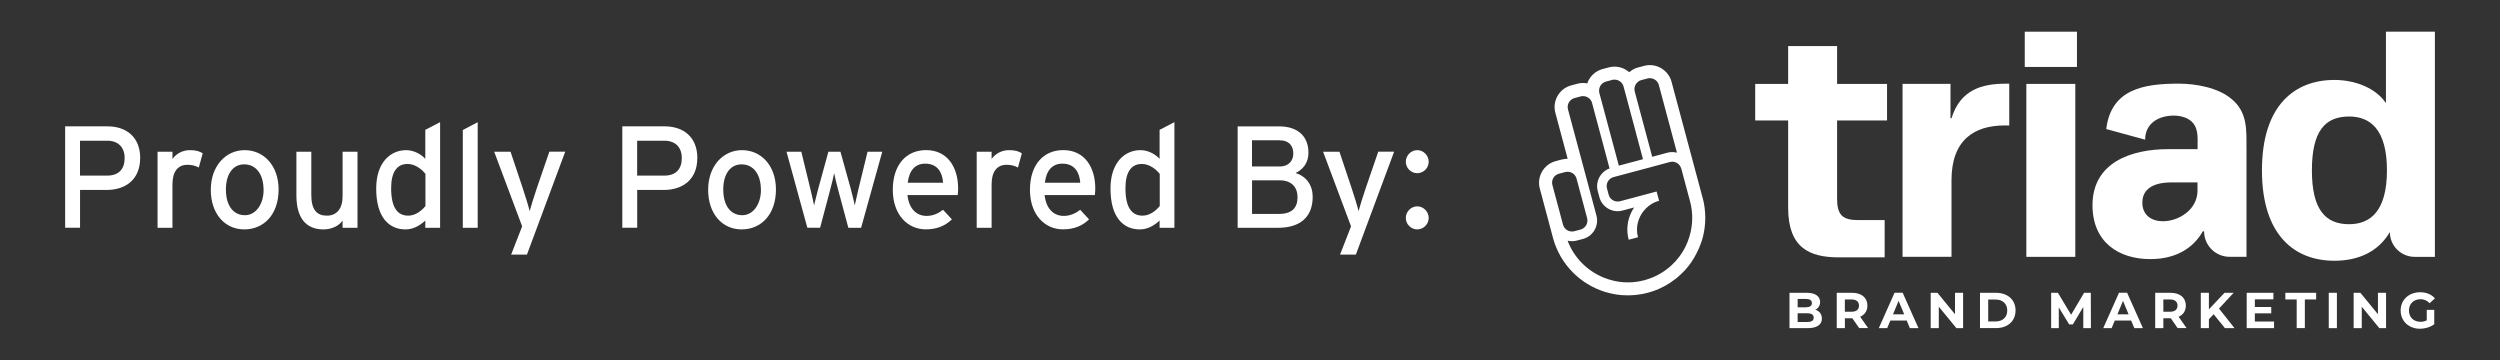
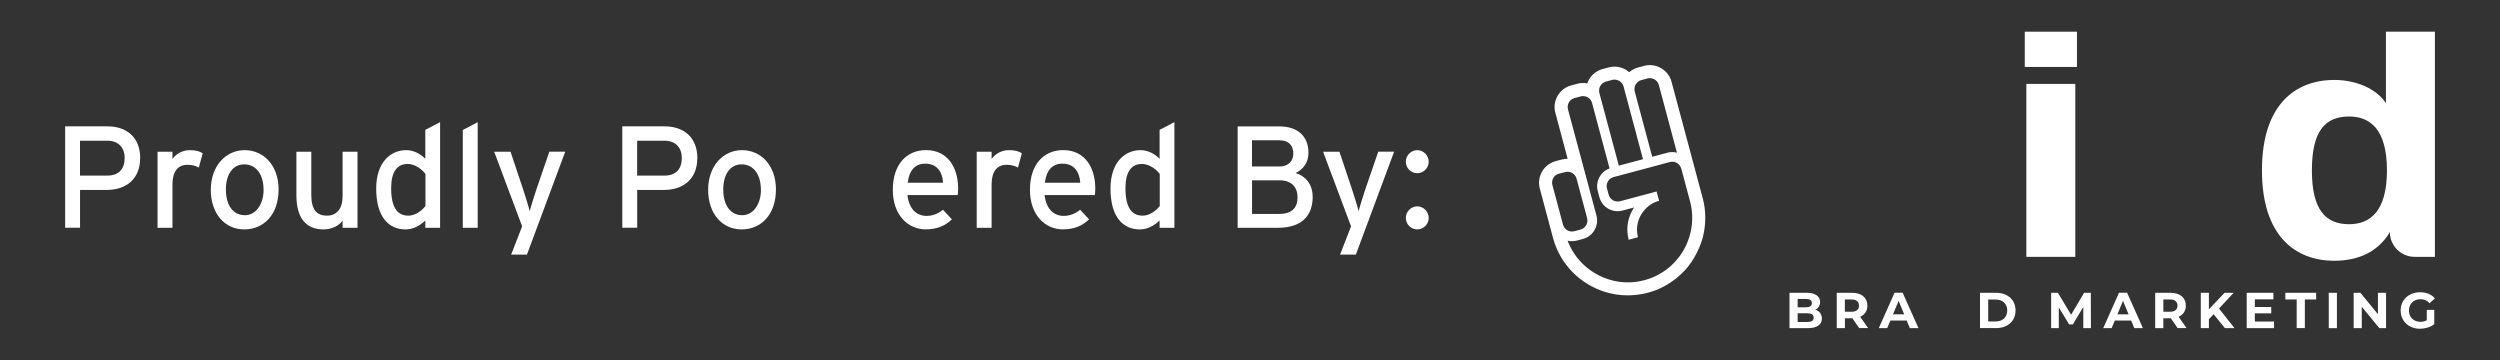
<svg xmlns="http://www.w3.org/2000/svg" id="Layer_1" data-name="Layer 1" viewBox="0 0 500 72.09">
  <rect x="0" y="0" width="500" height="72.09" fill="#333333" stroke="none" />
  <defs>
    <style>
      .cls-1 {
        fill: #fff;
      }
    </style>
  </defs>
  <g>
    <g>
      <path class="cls-1" d="M364.38,63.7c0,1.22-.97,1.93-2.83,1.93h-3.65v-7.07h3.45c1.77,0,2.67.74,2.67,1.84,0,.71-.36,1.25-.94,1.55.79.25,1.29.86,1.29,1.75ZM359.53,59.79v1.67h1.62c.8,0,1.23-.28,1.23-.84s-.43-.83-1.23-.83h-1.62ZM362.74,63.53c0-.6-.45-.88-1.3-.88h-1.91v1.75h1.91c.85,0,1.3-.26,1.3-.87Z" />
      <path class="cls-1" d="M371.84,65.63l-1.36-1.97h-1.5v1.97h-1.63v-7.07h3.06c1.89,0,3.07.98,3.07,2.56,0,1.06-.54,1.84-1.45,2.23l1.59,2.27h-1.76ZM370.3,59.89h-1.33v2.46h1.33c1,0,1.5-.46,1.5-1.23s-.51-1.23-1.5-1.23Z" />
      <path class="cls-1" d="M381.35,64.11h-3.28l-.63,1.51h-1.68l3.15-7.07h1.62l3.16,7.07h-1.72l-.63-1.51ZM380.84,62.87l-1.12-2.7-1.12,2.7h2.24Z" />
-       <path class="cls-1" d="M392.62,58.56v7.07h-1.34l-3.52-4.29v4.29h-1.62v-7.07h1.35l3.51,4.29v-4.29h1.62Z" />
      <path class="cls-1" d="M396,58.56h3.21c2.31,0,3.9,1.39,3.9,3.53s-1.59,3.53-3.9,3.53h-3.21v-7.07ZM399.13,64.29c1.4,0,2.32-.84,2.32-2.19s-.92-2.19-2.32-2.19h-1.49v4.38h1.49Z" />
      <path class="cls-1" d="M416.66,65.63v-4.24s-2.09,3.49-2.09,3.49h-.74l-2.07-3.4v4.15h-1.53v-7.07h1.35l2.64,4.39,2.6-4.39h1.34l.02,7.07h-1.53Z" />
      <path class="cls-1" d="M426.24,64.11h-3.28l-.63,1.51h-1.68l3.15-7.07h1.62l3.16,7.07h-1.72l-.63-1.51ZM425.72,62.87l-1.12-2.7-1.12,2.7h2.24Z" />
      <path class="cls-1" d="M435.53,65.63l-1.36-1.97h-1.5v1.97h-1.63v-7.07h3.06c1.89,0,3.07.98,3.07,2.56,0,1.06-.54,1.84-1.45,2.23l1.59,2.27h-1.76ZM434,59.89h-1.33v2.46h1.33c1,0,1.5-.46,1.5-1.23s-.51-1.23-1.5-1.23Z" />
      <path class="cls-1" d="M442.73,62.85l-.95.99v1.79h-1.62v-7.07h1.62v3.3l3.13-3.3h1.82l-2.93,3.15,3.1,3.92h-1.91l-2.26-2.78Z" />
      <path class="cls-1" d="M454.81,64.32v1.31h-5.47v-7.07h5.34v1.31h-3.71v1.53h3.28v1.27h-3.28v1.64h3.85Z" />
      <path class="cls-1" d="M459.33,59.89h-2.26v-1.33h6.16v1.33h-2.26v5.73h-1.63v-5.73Z" />
      <path class="cls-1" d="M465.75,58.56h1.63v7.07h-1.63v-7.07Z" />
      <path class="cls-1" d="M477.21,58.56v7.07h-1.34l-3.52-4.29v4.29h-1.62v-7.07h1.35l3.51,4.29v-4.29h1.62Z" />
-       <path class="cls-1" d="M485.36,61.98h1.49v2.87c-.78.58-1.85.9-2.86.9-2.22,0-3.86-1.52-3.86-3.65s1.64-3.65,3.89-3.65c1.24,0,2.27.42,2.96,1.22l-1.05.97c-.52-.54-1.11-.8-1.83-.8-1.37,0-2.31.92-2.31,2.26s.94,2.26,2.29,2.26c.44,0,.86-.08,1.27-.3v-2.07Z" />
-       <path class="cls-1" d="M401.85,16.74v8.35h-.91c-6.07,0-10.64,2.87-10.64,10.96v15.31h-9.79V16.78h9.59v6.88h.2c1.76-5.74,6.13-6.92,10.83-6.92h.72Z" />
+       <path class="cls-1" d="M485.36,61.98h1.49v2.87c-.78.58-1.85.9-2.86.9-2.22,0-3.86-1.52-3.86-3.65s1.64-3.65,3.89-3.65c1.24,0,2.27.42,2.96,1.22l-1.05.97c-.52-.54-1.11-.8-1.83-.8-1.37,0-2.31.92-2.31,2.26s.94,2.26,2.29,2.26c.44,0,.86-.08,1.27-.3Z" />
      <path class="cls-1" d="M415.39,13.39h-10.44v-7.05h10.44v7.05ZM415.06,51.37h-9.79V16.78h9.79v34.59Z" />
      <path class="cls-1" d="M486.98,6.34v45.03h-4.05c-2.74,0-4.96-2.22-4.96-4.96h0c-2.28,3.91-6.26,5.74-11.09,5.74-7.96,0-14.49-5.09-14.49-18.08s6.53-18.08,14.49-18.08c4.11,0,8.22,1.57,10.31,4.63V6.34h9.79ZM477.39,34.07c0-8.16-3.33-10.77-7.57-10.77-4.83,0-7.44,2.94-7.44,10.77s2.68,10.77,7.44,10.77c4.24,0,7.57-2.61,7.57-10.77Z" />
-       <path class="cls-1" d="M371.53,44.01c-3.07,0-4.11-1.11-4.11-4.24v-15.68h9.99v-7.31h-9.99v-7.57h-9.79v7.57h-6.59v7.31h6.59v17.46c0,8.09,4.34,9.92,10.15,9.92h9.15v-7.46h-5.4Z" />
-       <path class="cls-1" d="M449.29,29.83c.01-3.87.25-7.43-3.06-10.1-2.67-2.22-7.11-3-10.49-3-6.97,0-13.52,1.07-14.49,9.08l7.78,2.13c0-3.26,2.67-4.82,5.73-4.82,1.44,0,3.07.46,3.91,1.56.98,1.24.85,2.93.85,4.37v.78h-5.88c-7.44,0-15.14,2.68-15.14,11.22,0,7.37,5.22,10.77,11.55,10.77,5.55,0,8.81-2.55,10.51-5.55h.26c0,2.81,2.28,5.09,5.09,5.09h3.39v-21.54h0ZM439.5,38.12c0,3.85-3.79,6.13-6.92,6.13-2.22,0-4.11-1.17-4.11-3.72,0-2.68,2.09-4.05,5.87-4.05h5.16v1.63Z" />
    </g>
    <path class="cls-1" d="M340.53,39.59l-6.23-23.26c-.25-.93-.8-1.76-1.61-2.38-1.13-.86-2.54-1.14-3.86-.78l-1.24.33c-.56.15-1.1.42-1.6.82-.05.04-.1.08-.15.12-.07-.06-.15-.13-.23-.19-1.11-.85-2.52-1.13-3.86-.77l-1.24.33c-1.44.39-2.59,1.48-3.06,2.87-.66-.13-1.34-.11-1.98.07l-1.24.33c-2.38.64-3.8,3.1-3.16,5.48l2.46,9.19c-.38.02-.78.05-1.17.15l-1.24.33c-2.38.64-3.8,3.1-3.16,5.48l2.67,9.99c.7,2.54,2.05,4.87,3.9,6.74,1.78,1.81,4.01,3.17,6.46,3.94.73.22,1.48.39,2.21.51.77.12,1.54.18,2.33.18,1.02,0,2.06-.1,3.12-.31.3-.07.61-.13.91-.21.33-.08.65-.19.97-.29.85-.28,1.68-.65,2.48-1.09.76-.42,1.52-.93,2.26-1.51.58-.48,1.14-1,1.66-1.55.94-1.01,1.74-2.18,2.39-3.47.27-.51.52-1.06.75-1.68.17-.46.35-.96.49-1.49.67-2.6.66-5.32-.02-7.88ZM315.31,35.73l.02.07,2.1,7.84c.15.57.01,1.15-.32,1.59-.24.32-.58.57-1,.68l-.06.02-1.18.31c-.8.21-1.62-.13-2.04-.79-.1-.16-.18-.33-.23-.52l-1.35-5.05-.77-2.87c-.27-.99.32-2.01,1.31-2.27l1.18-.31.06-.02c.22-.06.45-.06.66-.04.09,0,.19.01.28.04.63.16,1.16.65,1.34,1.32ZM315.38,48.11l1.24-.33c.65-.17,1.22-.51,1.67-.96.57-.56.95-1.29,1.08-2.09.08-.51.07-1.05-.07-1.58l-2.12-7.92-.3-1.12-.21-.78-.34-1.27-2.73-10.18c-.27-.99.32-2.01,1.31-2.27l1.16-.31.08-.02c.17-.05.34-.06.51-.05.75.01,1.44.48,1.71,1.21l2.53,9.46,1.01,3.78c-.68.25-1.24.67-1.67,1.21-.71.9-1.01,2.12-.69,3.31l.33,1.24c.51,1.91,2.4,3.08,4.31,2.74.1-.02.21-.04.31-.07l1.55-.41.78-.21c-.21.32-.41.65-.57.99-.8,1.64-1.03,3.57-.52,5.47l1.86-.5c-.52-1.95,0-3.91,1.21-5.35.56-.67,1.26-1.24,2.1-1.62.29-.13.59-.24.91-.32l-.5-1.86-.93.25-2.36.63-2.47.66-1.55.41c-.11.03-.21.04-.32.05-.88.08-1.72-.48-1.96-1.37l-.33-1.24c-.24-.88.21-1.79,1.01-2.16.1-.04.2-.08.3-.11l1.55-.41,2.47-.66,2.36-.63,1.86-.5,1.6-.43.33-.09,1.04-.28.06-.02c.58-.16,1.17-.01,1.61.33.08.07.16.15.24.22.19.21.34.47.42.76l.17.62,1.59,5.94c.64,2.38.55,4.79-.11,7-.18.6-.39,1.18-.65,1.74-.39.84-.87,1.64-1.43,2.38-.46.61-.97,1.17-1.54,1.69-.64.59-1.35,1.12-2.11,1.57-.73.44-1.52.81-2.35,1.1-.3.1-.61.2-.92.29-.31.08-.63.15-.94.21-1.76.34-3.53.29-5.19-.09-.75-.17-1.47-.4-2.18-.7-3.17-1.34-5.79-3.92-7.07-7.32.59.14,1.22.14,1.85-.03ZM327.19,26.59l.64,2.38.55,2.06.22.81-1.86.5-.5.13-2.47.66-.59-2.19-.46-1.71-.04-.15-2.41-9-.4-1.48c-.05-.19-.06-.37-.05-.56.03-.79.56-1.5,1.37-1.72l1.18-.32.06-.02c.17-.05.34-.06.51-.05.81.01,1.55.55,1.77,1.37l.4,1.48,1.24,4.64.85,3.16ZM327.61,16.34c.19-.15.41-.26.65-.32l1.18-.31.06-.02c.17-.05.35-.06.52-.05.8.02,1.53.55,1.75,1.37l2.49,9.3,1.13,4.23c-.61-.16-1.27-.17-1.92,0l-.06.02-.59.16-2.38.64-.5-1.88-.94-3.51-.81-3.02-1.24-4.64c-.2-.75.09-1.51.66-1.95Z" />
  </g>
  <g>
    <path class="cls-1" d="M28.03,31.62c0,4.17-2.78,6.37-6.72,6.37h-5.3v7.56h-2.98v-20.28h8.49c3.74,0,6.52,2.14,6.52,6.35ZM24.93,31.62c0-2.23-1.36-3.48-3.48-3.48h-5.45v6.98h5.45c2.32,0,3.48-1.33,3.48-3.51Z" />
    <path class="cls-1" d="M40.54,30.67l-.78,2.84c-.64-.35-1.3-.55-2.29-.55-1.88,0-2.98,1.33-2.98,3.91v8.69h-2.98v-15.21h2.98v1.45c.7-1.01,1.97-1.77,3.48-1.77,1.22,0,1.97.23,2.58.64Z" />
    <path class="cls-1" d="M55.72,37.88c0,5.04-2.96,8-6.87,8s-6.69-3.16-6.69-7.91,2.96-7.94,6.78-7.94,6.78,3.1,6.78,7.85ZM52.71,37.97c0-3.1-1.48-5.1-3.88-5.1-2.26,0-3.65,2-3.65,5.01,0,3.33,1.54,5.16,3.8,5.16s3.74-2.29,3.74-5.07Z" />
    <path class="cls-1" d="M71.5,45.56h-2.98v-1.45c-.75,1.1-2.26,1.77-3.82,1.77-3.54,0-5.42-2.32-5.42-6.81v-8.72h2.98v8.61c0,3.07,1.16,4.17,3.13,4.17s3.13-1.42,3.13-3.88v-8.9h2.98v15.21Z" />
    <path class="cls-1" d="M88.02,45.56h-2.96v-1.45c-1.1,1.01-2.38,1.77-3.97,1.77-3.27,0-5.85-2.38-5.85-8.17,0-5.21,2.84-7.68,6-7.68,1.54,0,2.98.81,3.82,1.74v-5.8l2.96-1.54v21.12ZM85.09,41.19v-6.4c-.67-.9-2.06-2-3.56-2-2.14,0-3.3,1.62-3.3,4.84,0,3.82,1.22,5.5,3.42,5.5,1.42,0,2.67-.96,3.45-1.94Z" />
    <path class="cls-1" d="M95.54,45.56h-2.98v-19.56l2.98-1.56v21.12Z" />
    <path class="cls-1" d="M113.04,30.35l-7.65,20.57h-3.16l2.2-5.65-5.59-14.92h3.27l2.49,7.45c.43,1.33,1.16,3.59,1.33,4.43.26-.9.9-3.07,1.36-4.38l2.58-7.51h3.16Z" />
    <path class="cls-1" d="M139.46,31.62c0,4.17-2.78,6.37-6.72,6.37h-5.3v7.56h-2.98v-20.28h8.49c3.74,0,6.52,2.14,6.52,6.35ZM136.36,31.62c0-2.23-1.36-3.48-3.48-3.48h-5.45v6.98h5.45c2.32,0,3.48-1.33,3.48-3.51Z" />
    <path class="cls-1" d="M155.19,37.88c0,5.04-2.96,8-6.87,8s-6.69-3.16-6.69-7.91,2.96-7.94,6.78-7.94,6.78,3.1,6.78,7.85ZM152.18,37.97c0-3.1-1.48-5.1-3.88-5.1-2.26,0-3.65,2-3.65,5.01,0,3.33,1.54,5.16,3.8,5.16s3.74-2.29,3.74-5.07Z" />
-     <path class="cls-1" d="M176.45,30.35l-4.23,15.21h-2.55l-2.06-7.68c-.32-1.16-.64-2.52-.78-3.25-.14.72-.46,2.12-.78,3.27l-2.03,7.65h-2.55l-4.17-15.21h2.96l1.8,7.39c.29,1.16.61,2.61.75,3.33.17-.75.52-2.14.84-3.33l2.03-7.39h2.41l2.06,7.42c.32,1.19.64,2.55.81,3.3.17-.75.46-2.17.75-3.33l1.8-7.39h2.96Z" />
    <path class="cls-1" d="M191.63,37.65c0,.55-.06,1.04-.09,1.36h-10.05c.32,2.93,1.97,4.17,3.82,4.17,1.27,0,2.29-.46,3.3-1.22l1.77,1.91c-1.33,1.27-2.93,2-5.24,2-3.56,0-6.58-2.87-6.58-7.91s2.72-7.94,6.66-7.94c4.32,0,6.4,3.51,6.4,7.62ZM188.62,36.55c-.14-2.09-1.13-3.82-3.59-3.82-2,0-3.22,1.39-3.48,3.82h7.07Z" />
    <path class="cls-1" d="M204.37,30.67l-.78,2.84c-.64-.35-1.3-.55-2.29-.55-1.88,0-2.98,1.33-2.98,3.91v8.69h-2.98v-15.21h2.98v1.45c.7-1.01,1.97-1.77,3.48-1.77,1.22,0,1.97.23,2.58.64Z" />
    <path class="cls-1" d="M219.06,37.65c0,.55-.06,1.04-.09,1.36h-10.05c.32,2.93,1.97,4.17,3.82,4.17,1.27,0,2.29-.46,3.3-1.22l1.77,1.91c-1.33,1.27-2.93,2-5.24,2-3.56,0-6.58-2.87-6.58-7.91s2.72-7.94,6.66-7.94c4.32,0,6.4,3.51,6.4,7.62ZM216.05,36.55c-.14-2.09-1.13-3.82-3.59-3.82-2,0-3.22,1.39-3.48,3.82h7.07Z" />
    <path class="cls-1" d="M234.88,45.56h-2.96v-1.45c-1.1,1.01-2.38,1.77-3.97,1.77-3.27,0-5.85-2.38-5.85-8.17,0-5.21,2.84-7.68,6-7.68,1.54,0,2.98.81,3.82,1.74v-5.8l2.96-1.54v21.12ZM231.95,41.19v-6.4c-.67-.9-2.06-2-3.56-2-2.14,0-3.3,1.62-3.3,4.84,0,3.82,1.22,5.5,3.42,5.5,1.42,0,2.67-.96,3.45-1.94Z" />
    <path class="cls-1" d="M262.54,39.33c0,4.11-2.52,6.23-6.95,6.23h-8.06v-20.28h8.34c3.54,0,5.82,1.85,5.82,5.27,0,2.06-1.1,3.33-2.58,4.06,1.59.43,3.42,1.91,3.42,4.72ZM258.66,30.73c0-1.51-.78-2.67-2.81-2.67h-5.45v5.24h5.45c2,0,2.81-1.25,2.81-2.58ZM259.5,39.42c0-2.09-1.3-3.36-3.59-3.36h-5.5v6.72h5.42c2.7,0,3.68-1.36,3.68-3.36Z" />
    <path class="cls-1" d="M278.82,30.35l-7.65,20.57h-3.16l2.2-5.65-5.59-14.92h3.27l2.49,7.45c.43,1.33,1.16,3.59,1.33,4.43.26-.9.9-3.07,1.36-4.38l2.58-7.51h3.16Z" />
    <path class="cls-1" d="M285.74,32.35c0,1.25-1.04,2.29-2.29,2.29s-2.29-1.04-2.29-2.29,1.04-2.32,2.29-2.32,2.29,1.07,2.29,2.32ZM285.74,43.59c0,1.25-1.04,2.29-2.29,2.29s-2.29-1.04-2.29-2.29,1.04-2.32,2.29-2.32,2.29,1.07,2.29,2.32Z" />
  </g>
</svg>